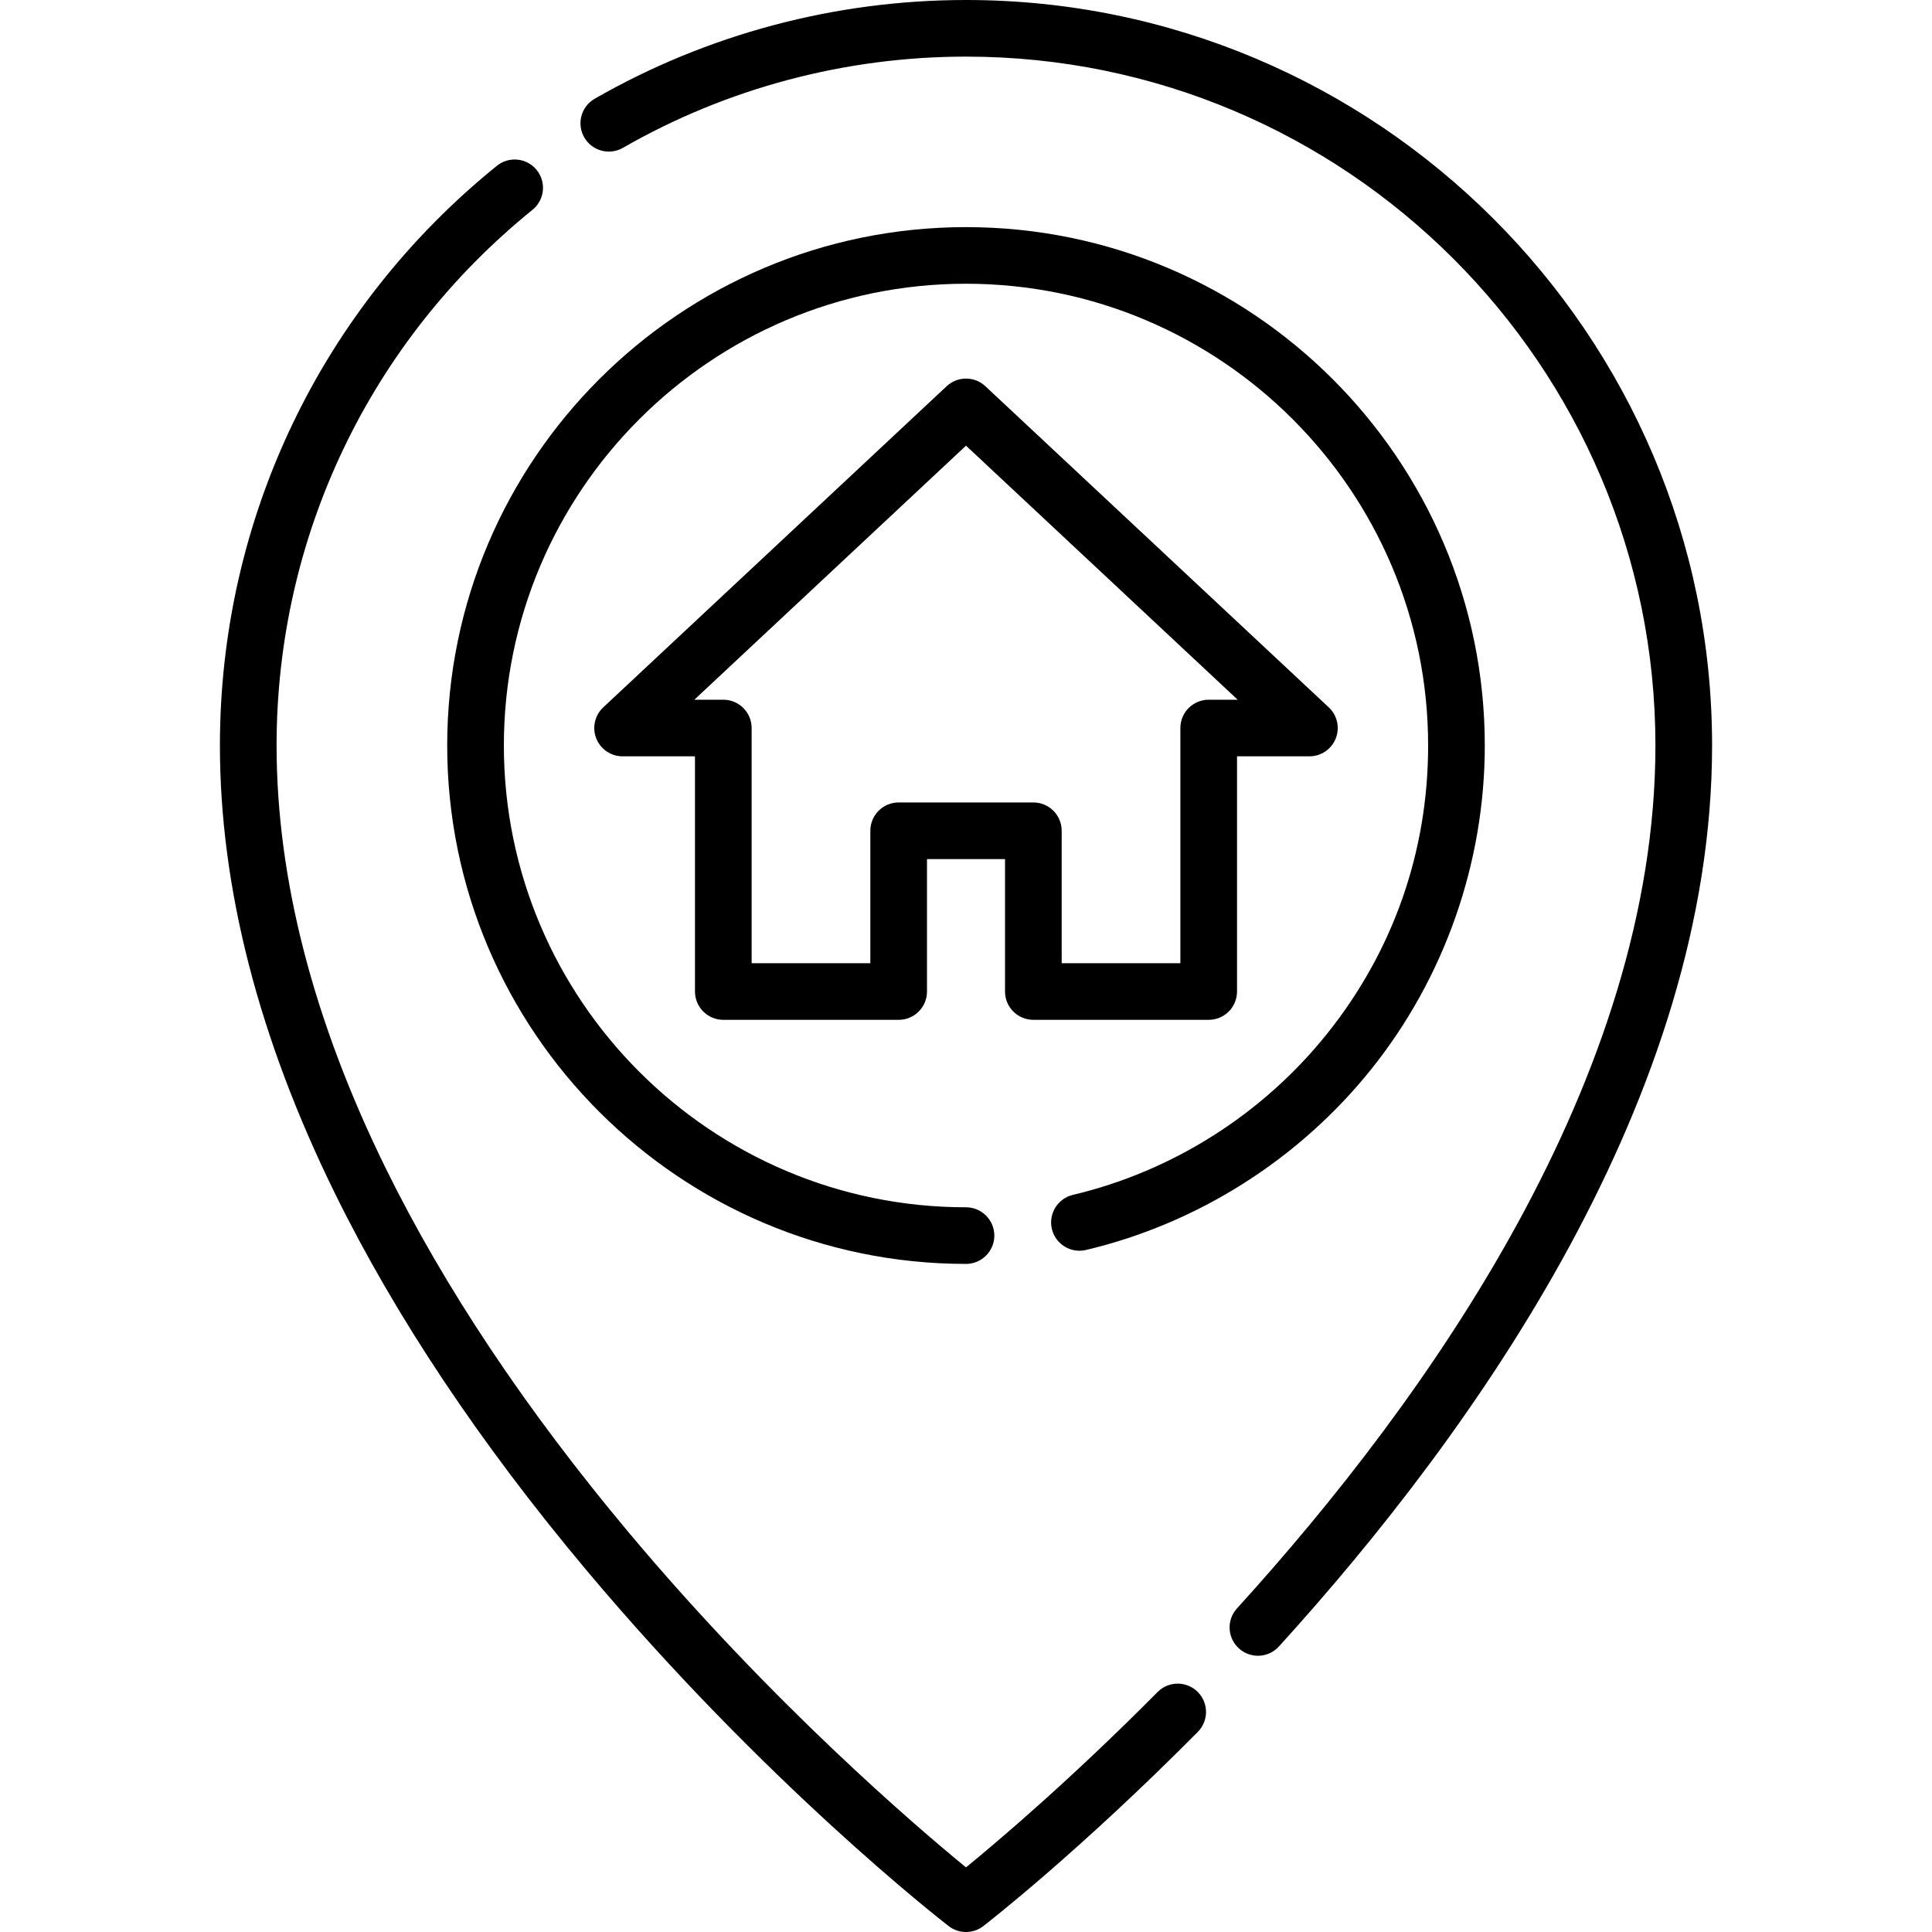
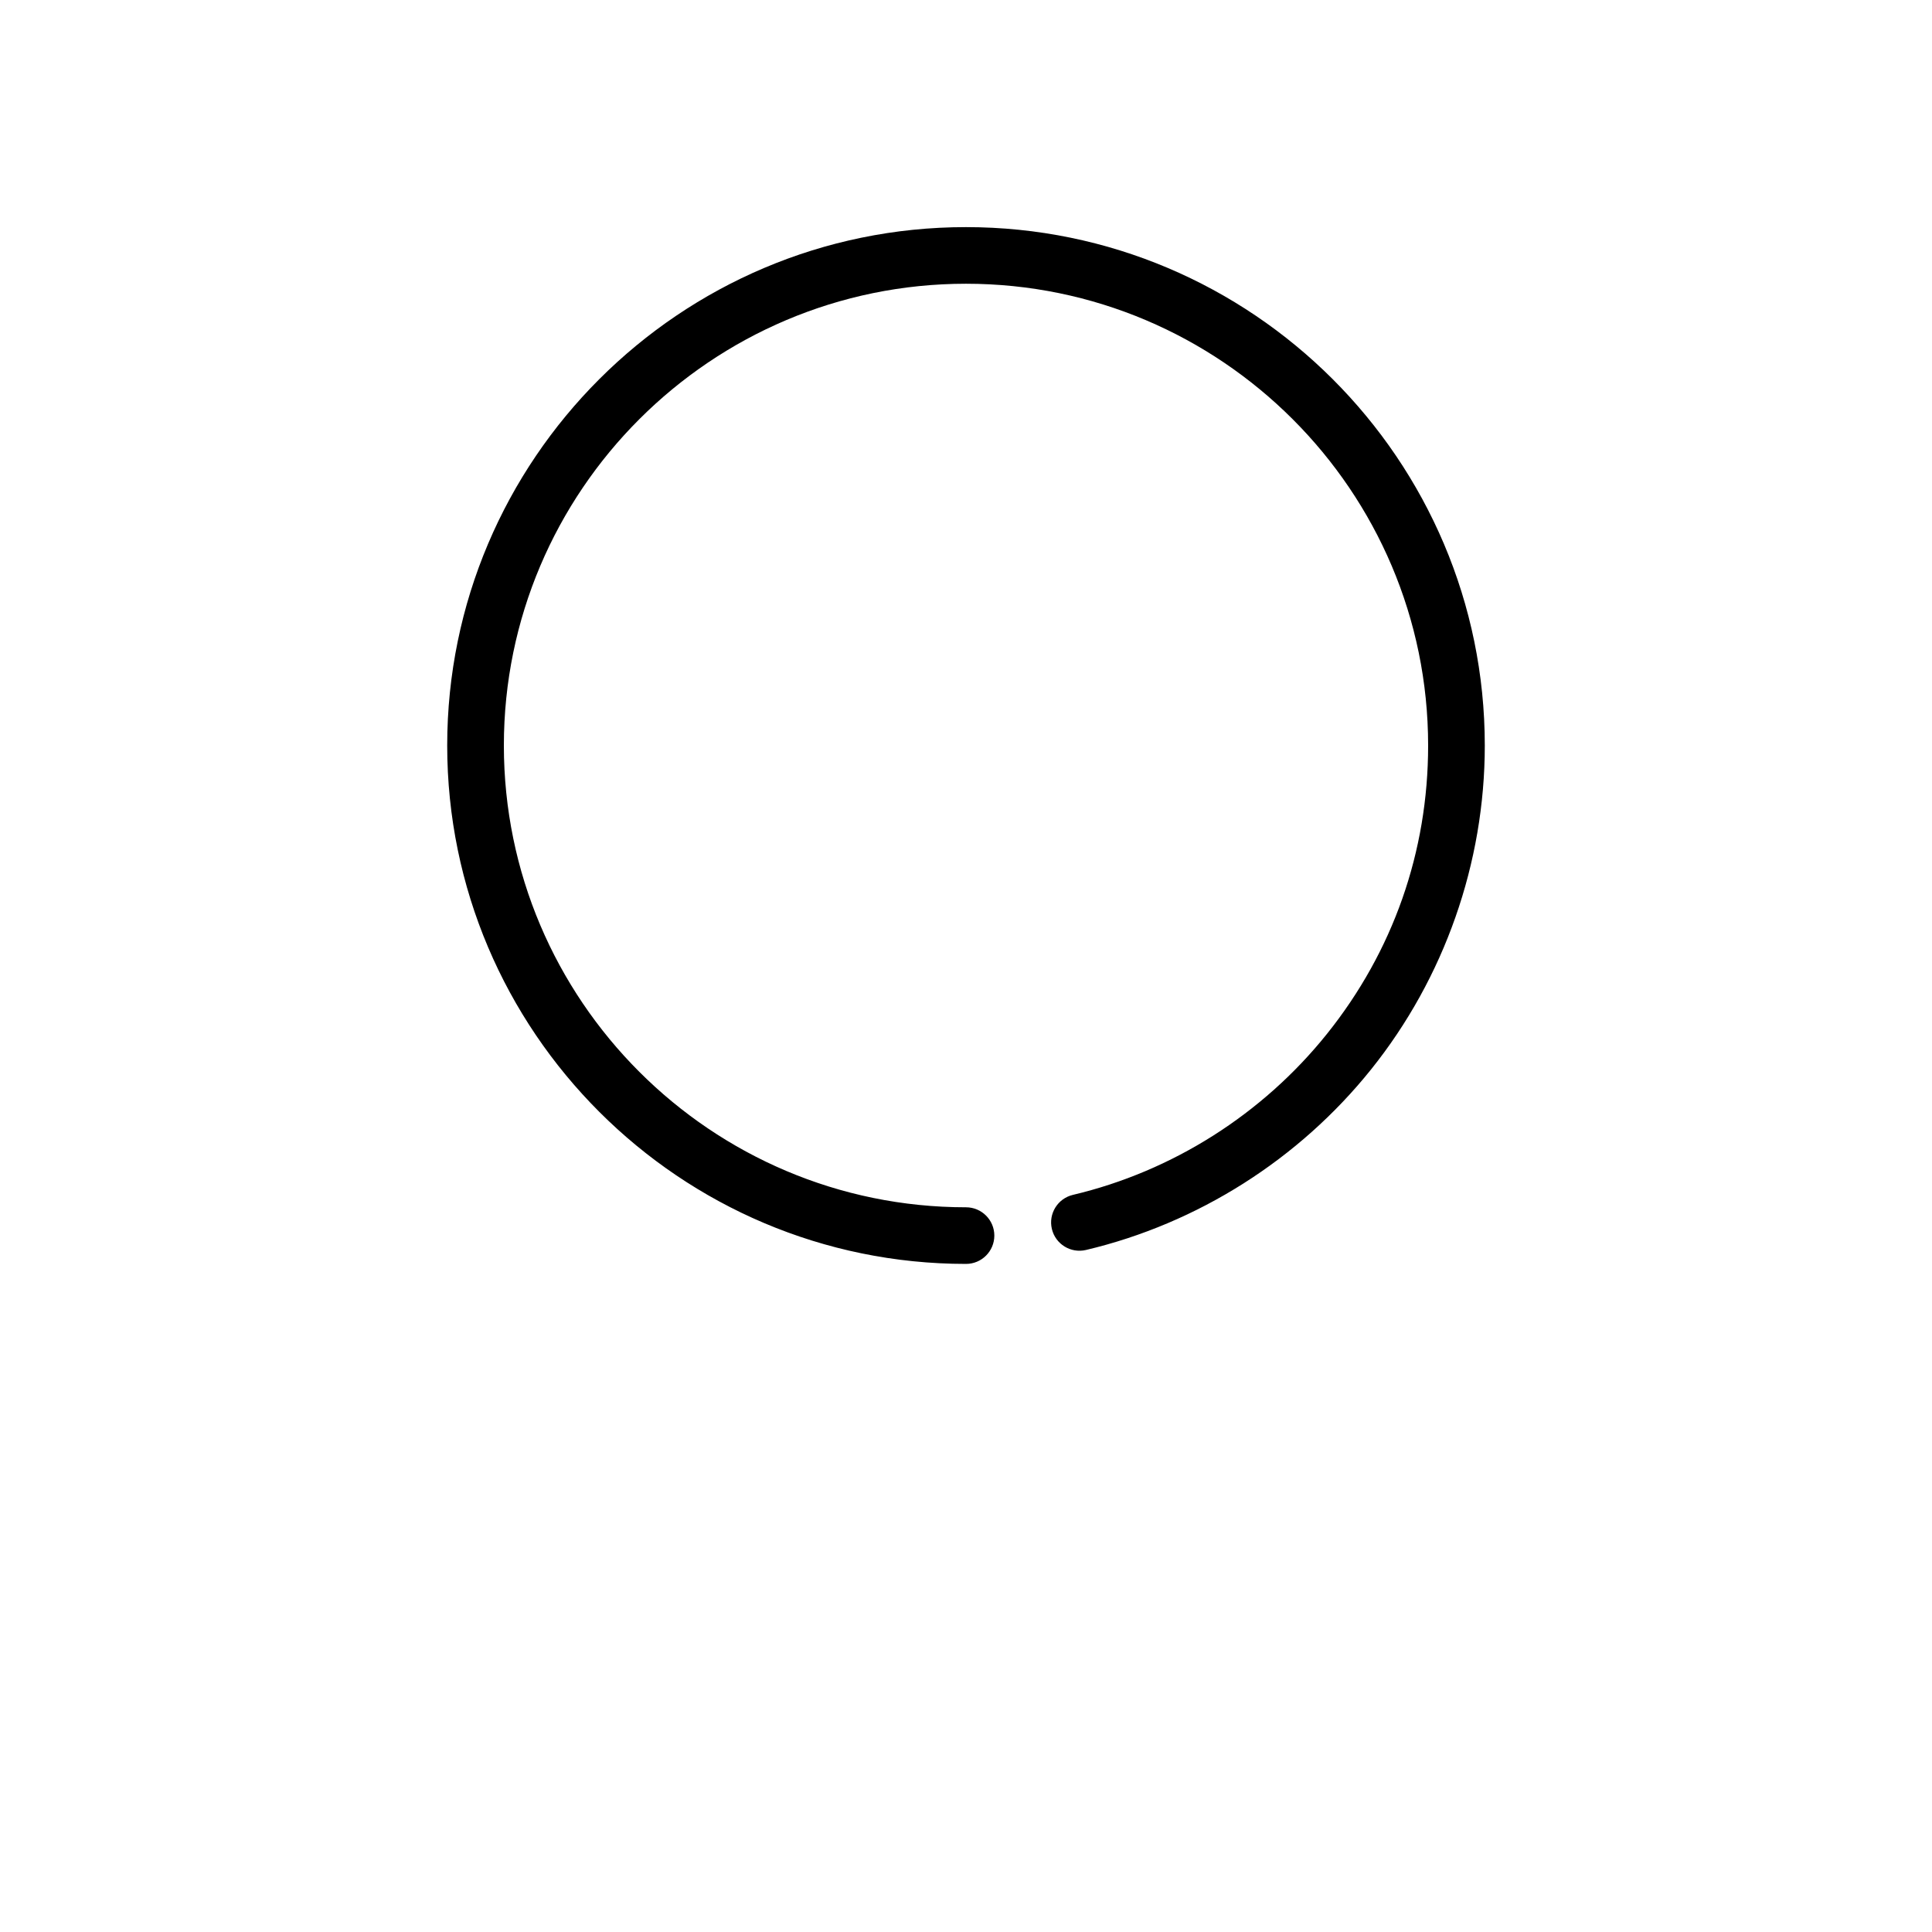
<svg xmlns="http://www.w3.org/2000/svg" version="1.1" id="Capa_1" x="0px" y="0px" viewBox="0 0 512 512" style="enable-background:new 0 0 512 512;" xml:space="preserve">
  <g>
    <g>
-       <path d="M317.383,448.354c-2.946-2.915-7.7-2.891-10.618,0.053c-22.903,23.113-42.275,39.525-50.764,46.468 c-12.96-10.605-51.318-43.325-89.35-88.714c-27.224-32.49-48.892-64.958-64.403-96.505 c-19.21-39.071-28.951-76.782-28.951-112.087c0-55.349,24.719-107.093,67.82-141.964c3.222-2.608,3.72-7.332,1.11-10.552 c-2.61-3.22-7.338-3.717-10.56-1.11C85.028,81.677,58.28,137.671,58.28,197.569c0,37.618,10.258,77.555,30.489,118.703 c16.042,32.627,38.372,66.111,66.367,99.522c47.527,56.72,94.3,93.116,96.268,94.638c1.352,1.046,2.974,1.569,4.595,1.569 s3.242-0.523,4.595-1.569c1.021-0.789,25.351-19.688,56.841-51.468C320.353,456.02,320.33,451.27,317.383,448.354z" />
-     </g>
+       </g>
  </g>
  <g>
    <g>
-       <path d="M256,0c-34.572,0-68.598,9.049-98.401,26.169c-3.595,2.064-4.834,6.651-2.767,10.243 c2.066,3.592,6.655,4.829,10.251,2.765C192.612,23.363,224.051,15.005,256,15.005c100.743,0,182.704,81.898,182.704,182.565 c0,88.178-60.305,173.026-110.895,228.677c-2.788,3.067-2.56,7.812,0.51,10.598c1.439,1.305,3.245,1.949,5.045,1.949 c2.042,0,4.078-0.828,5.56-2.458c52.37-57.609,114.796-145.797,114.796-238.765C453.72,88.629,365.023,0,256,0z" />
-     </g>
+       </g>
  </g>
  <g>
    <g>
      <path d="M256,60.189c-75.809,0-137.486,61.628-137.486,137.381c0,75.751,61.675,137.38,137.486,137.38 c4.146,0,7.508-3.359,7.508-7.502s-3.362-7.502-7.508-7.502c-67.53,0-122.47-54.897-122.47-122.376S188.469,75.194,256,75.194 c67.53,0,122.469,54.897,122.469,122.376c0,28.114-9.276,54.547-26.825,76.441c-17.043,21.263-40.947,36.408-67.311,42.644 c-4.035,0.955-6.531,4.997-5.576,9.03c0.955,4.031,5.002,6.522,9.036,5.572c29.606-7.005,56.445-24.004,75.571-47.866 c19.425-24.234,30.122-54.712,30.122-85.821C393.485,121.817,331.809,60.189,256,60.189z" />
    </g>
  </g>
  <g>
    <g>
-       <path d="M352.136,187.457l-91.004-85.103c-2.887-2.699-7.374-2.699-10.261,0l-91.003,85.103c-2.25,2.104-2.985,5.37-1.853,8.234 c1.132,2.865,3.901,4.747,6.983,4.747h19.179v62.326c0,4.143,3.362,7.502,7.508,7.502h46.47c4.146,0,7.508-3.359,7.508-7.502 v-35.099h20.676v35.099c0,4.143,3.361,7.502,7.508,7.502h46.47c4.146,0,7.508-3.359,7.508-7.502v-62.326h19.179 c3.082,0,5.851-1.882,6.983-4.747C355.121,192.827,354.386,189.562,352.136,187.457z M320.318,185.433 c-4.146,0-7.508,3.359-7.508,7.502v62.326h-31.454v-35.099c0-4.143-3.362-7.502-7.508-7.502h-35.693 c-4.146,0-7.508,3.359-7.508,7.502v35.099h-31.454v-62.326c0-4.143-3.362-7.502-7.508-7.502h-7.677l71.993-67.326l71.994,67.326 H320.318z" />
-     </g>
+       </g>
  </g>
  <g> </g>
  <g> </g>
  <g> </g>
  <g> </g>
  <g> </g>
  <g> </g>
  <g> </g>
  <g> </g>
  <g> </g>
  <g> </g>
  <g> </g>
  <g> </g>
  <g> </g>
  <g> </g>
  <g> </g>
</svg>